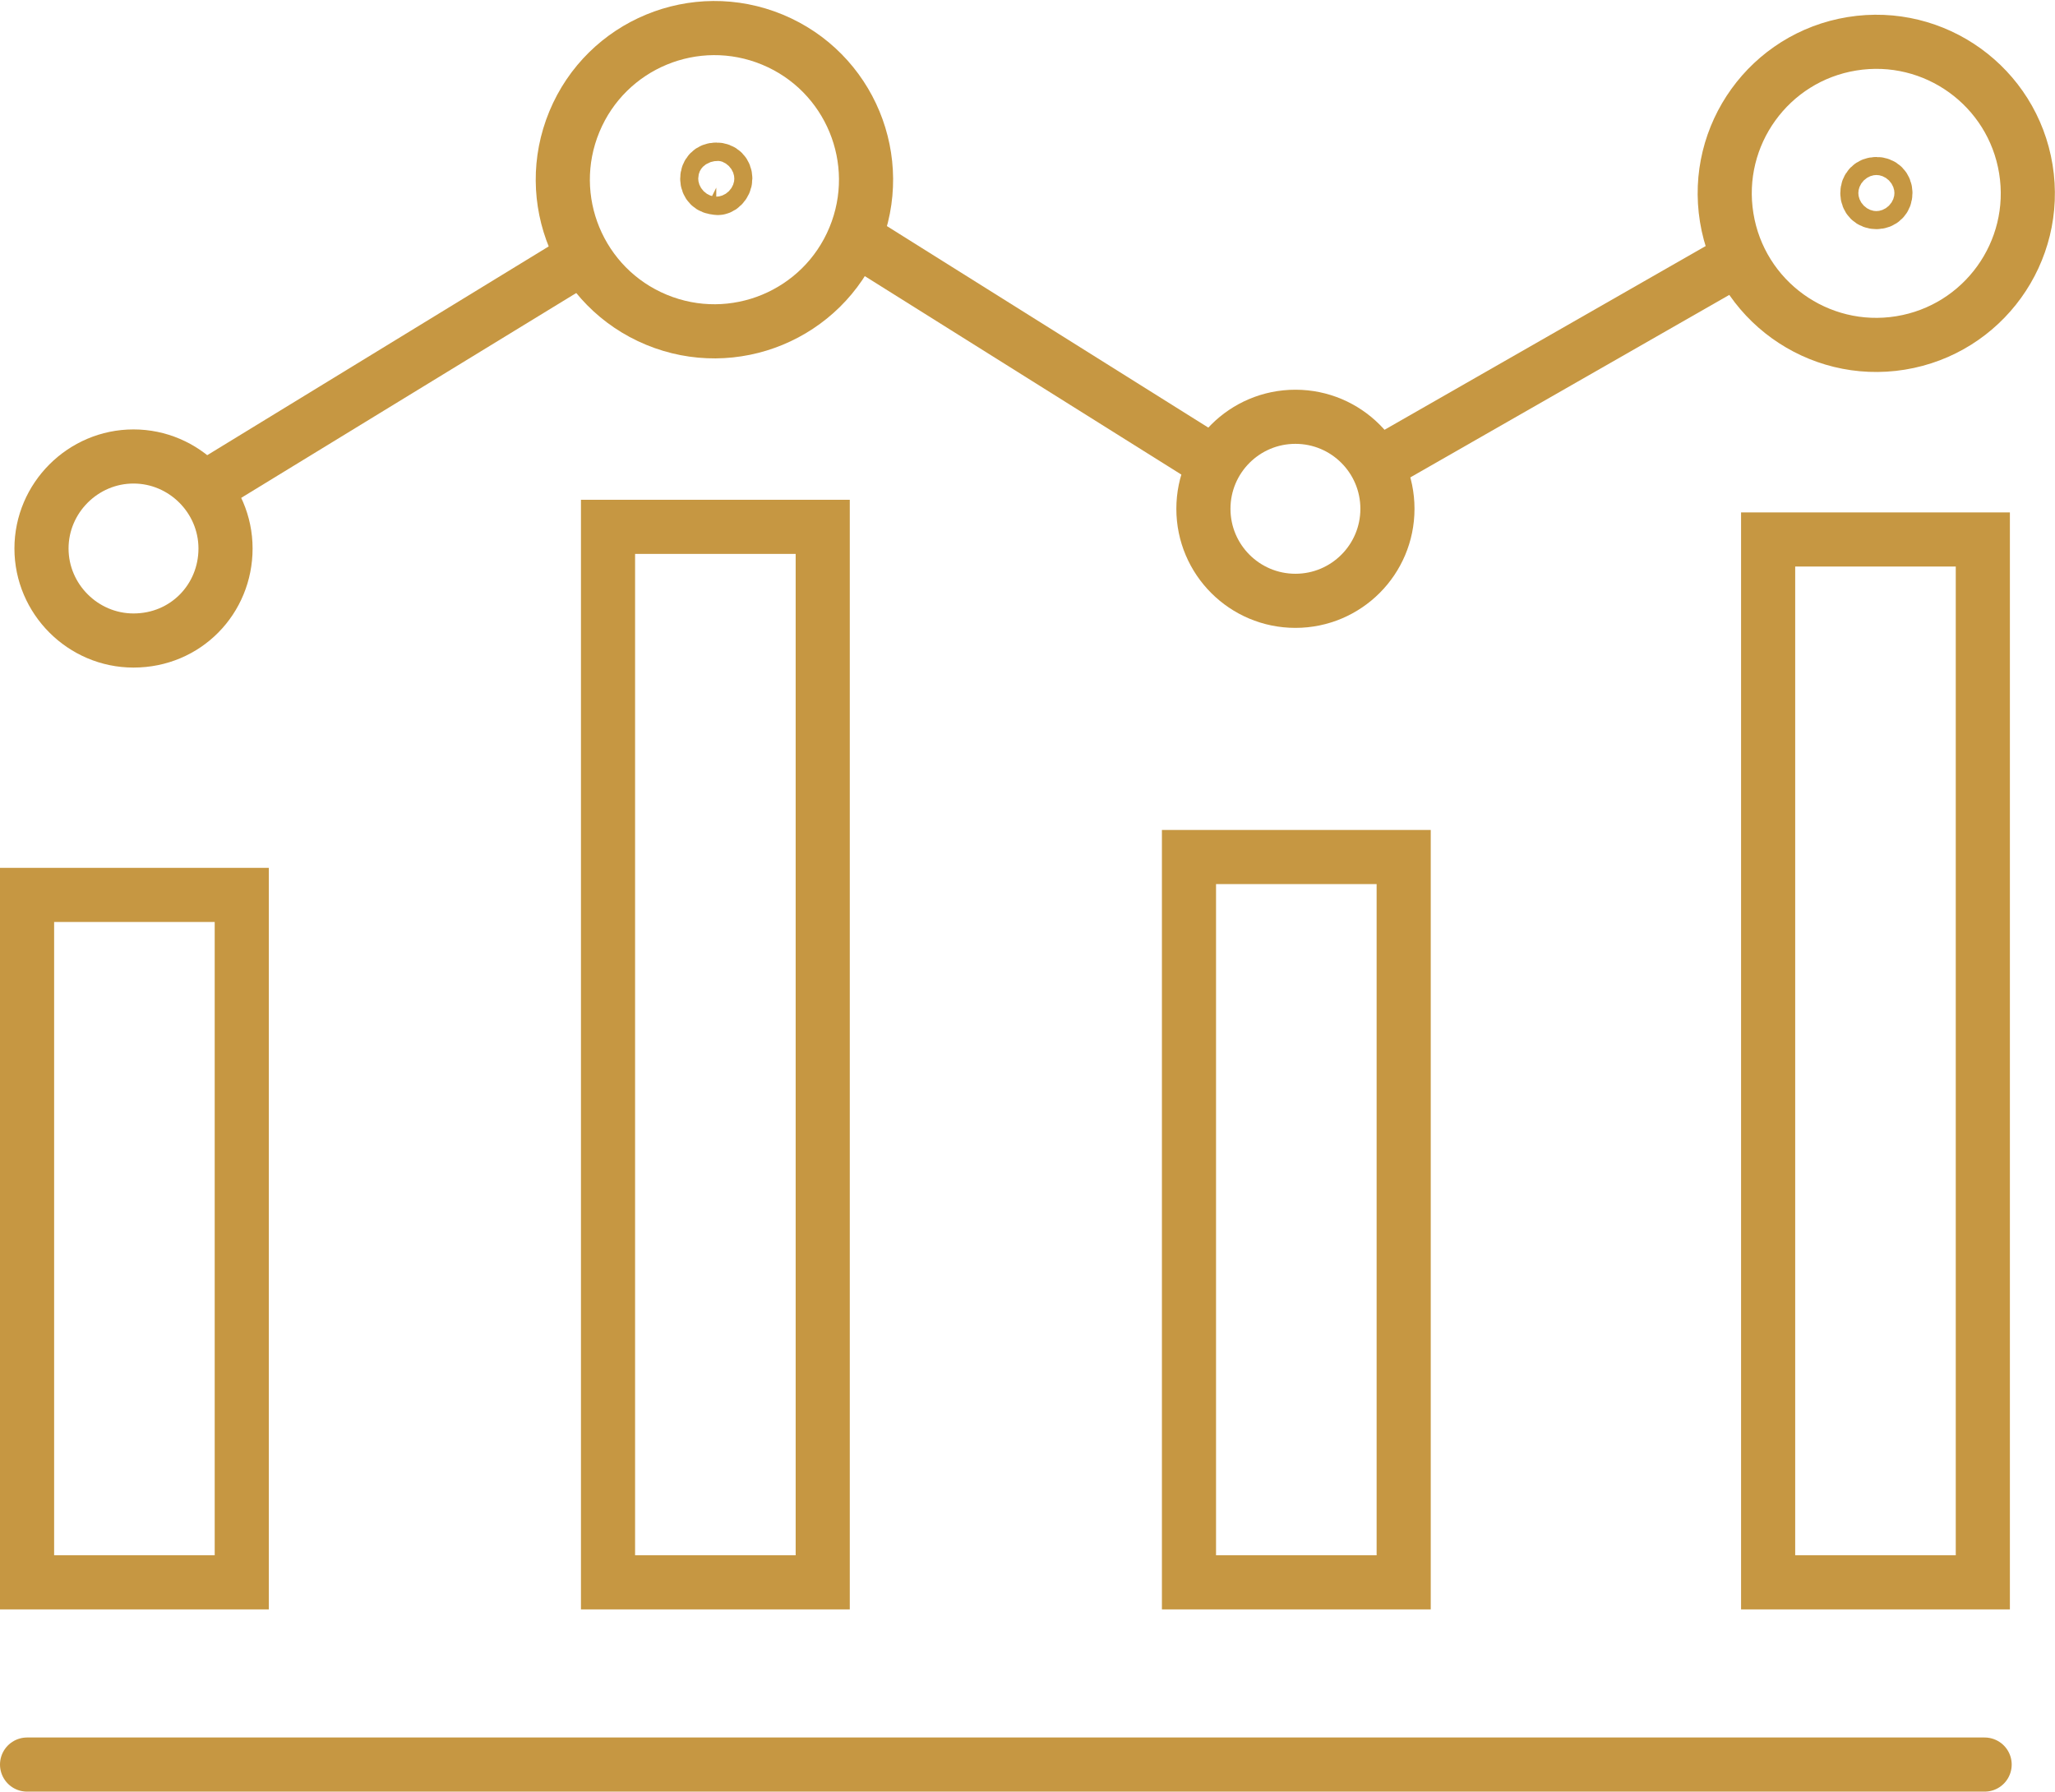
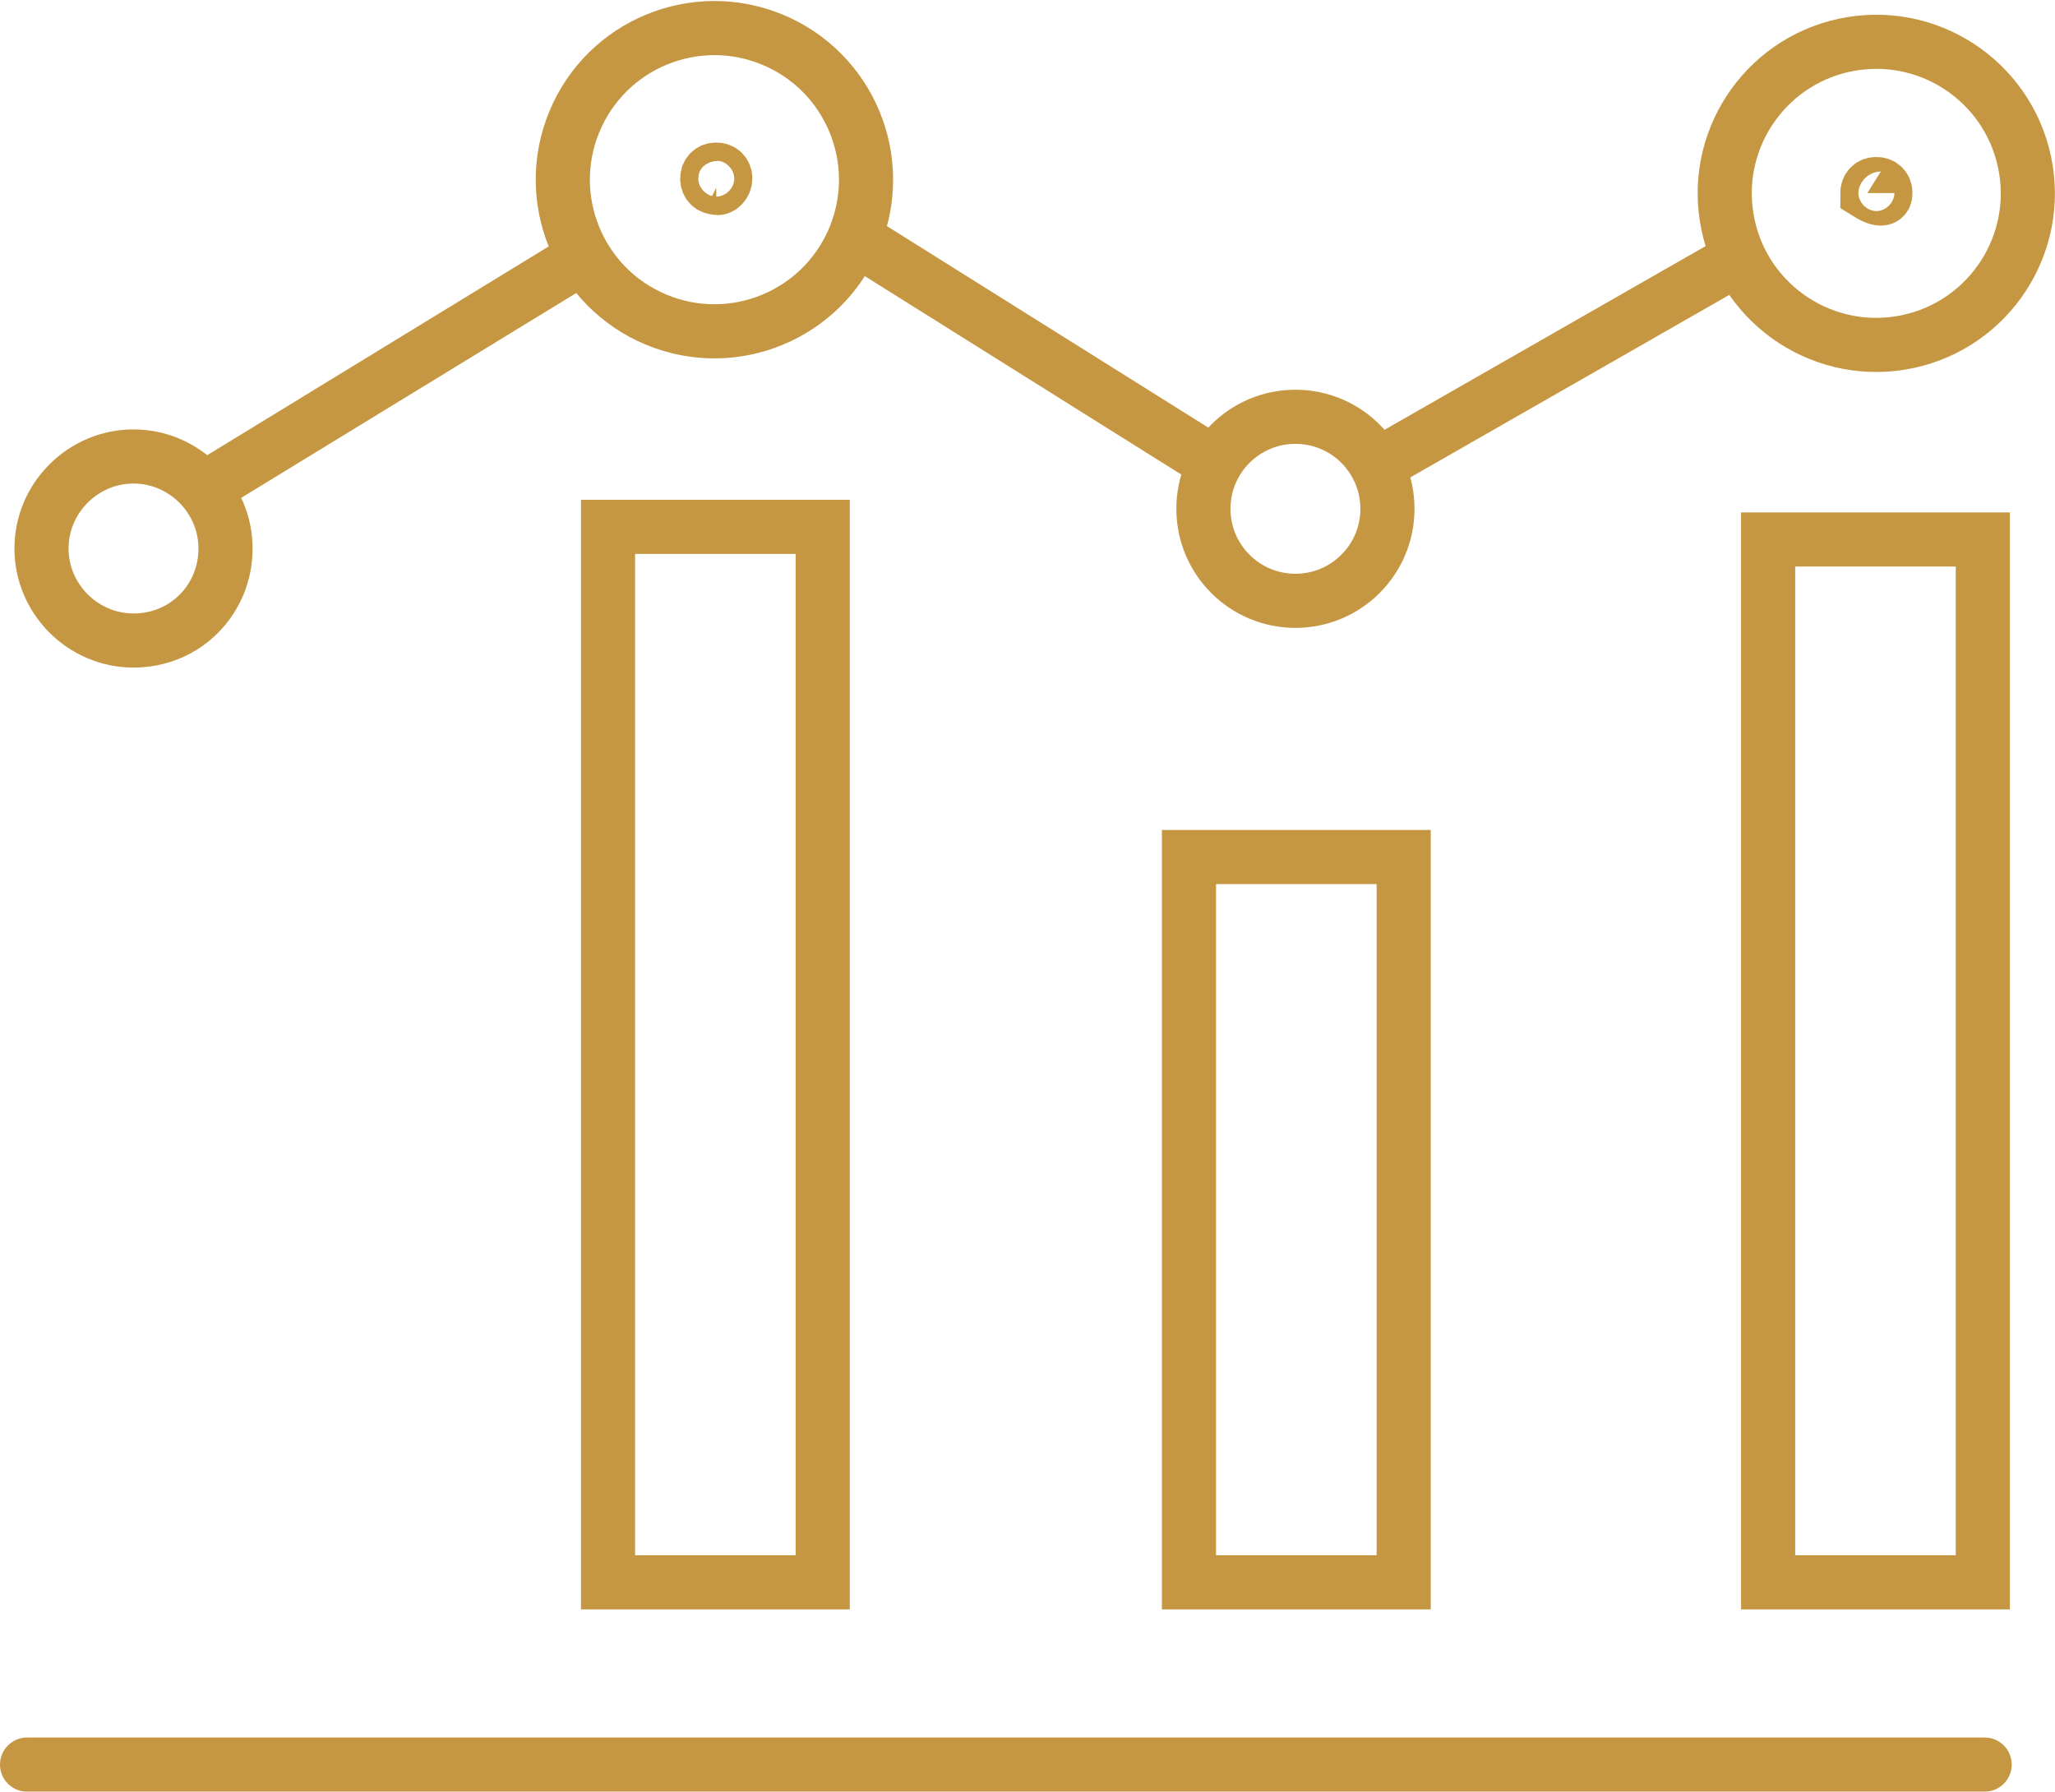
<svg xmlns="http://www.w3.org/2000/svg" version="1.1" id="Layer_1" x="0px" y="0px" viewBox="0 0 113.9 99.3" style="enable-background:new 0 0 113.9 99.3;" xml:space="preserve">
  <style type="text/css">
	.st0{fill:none;stroke:#C69742;stroke-width:3;stroke-miterlimit:10;}
	.st1{fill:none;stroke:#C69742;stroke-width:3;stroke-linecap:round;stroke-miterlimit:10;}
</style>
  <g>
    <path class="st0" d="M40.2,9.9c0-0.3-0.2-0.5-0.5-0.5c-0.3,0-0.5,0.2-0.5,0.5c0,0.3,0.2,0.5,0.5,0.5C39.9,10.5,40.2,10.2,40.2,9.9z   " />
-     <path class="st0" d="M104.5,10.7c0-0.3-0.2-0.5-0.5-0.5c-0.3,0-0.5,0.2-0.5,0.5c0,0.3,0.2,0.5,0.5,0.5   C104.3,11.2,104.5,11,104.5,10.7z" />
+     <path class="st0" d="M104.5,10.7c0-0.3-0.2-0.5-0.5-0.5c-0.3,0-0.5,0.2-0.5,0.5C104.3,11.2,104.5,11,104.5,10.7z" />
    <line class="st1" x1="1.5" y1="97.8" x2="110" y2="97.8" />
-     <rect x="1.5" y="49.6" class="st0" width="11.9" height="38.1" />
    <rect x="98" y="29.9" class="st0" width="11.9" height="57.8" />
    <rect x="33.7" y="29.2" class="st0" width="11.9" height="58.5" />
    <ellipse transform="matrix(0.383 -0.924 0.924 0.383 15.283 42.758)" class="st0" cx="39.6" cy="9.9" rx="8.4" ry="8.4" />
    <ellipse transform="matrix(0.987 -0.16 0.16 0.987 -0.366 16.796)" class="st0" cx="104" cy="10.7" rx="8.4" ry="8.4" />
    <rect x="65.9" y="47.5" class="st0" width="11.9" height="40.2" />
    <circle class="st0" cx="71.8" cy="28.2" r="5.1" />
    <path class="st0" d="M12.5,30.4c0-2.8-2.3-5.1-5.1-5.1c-2.8,0-5.1,2.3-5.1,5.1c0,2.8,2.3,5.1,5.1,5.1   C10.3,35.5,12.5,33.2,12.5,30.4z" />
    <line class="st0" x1="11.3" y1="27.1" x2="32.4" y2="14.2" />
    <line class="st0" x1="47.4" y1="13.2" x2="66.7" y2="25.3" />
    <line class="st0" x1="76.3" y1="25.8" x2="96.4" y2="14.3" />
  </g>
</svg>